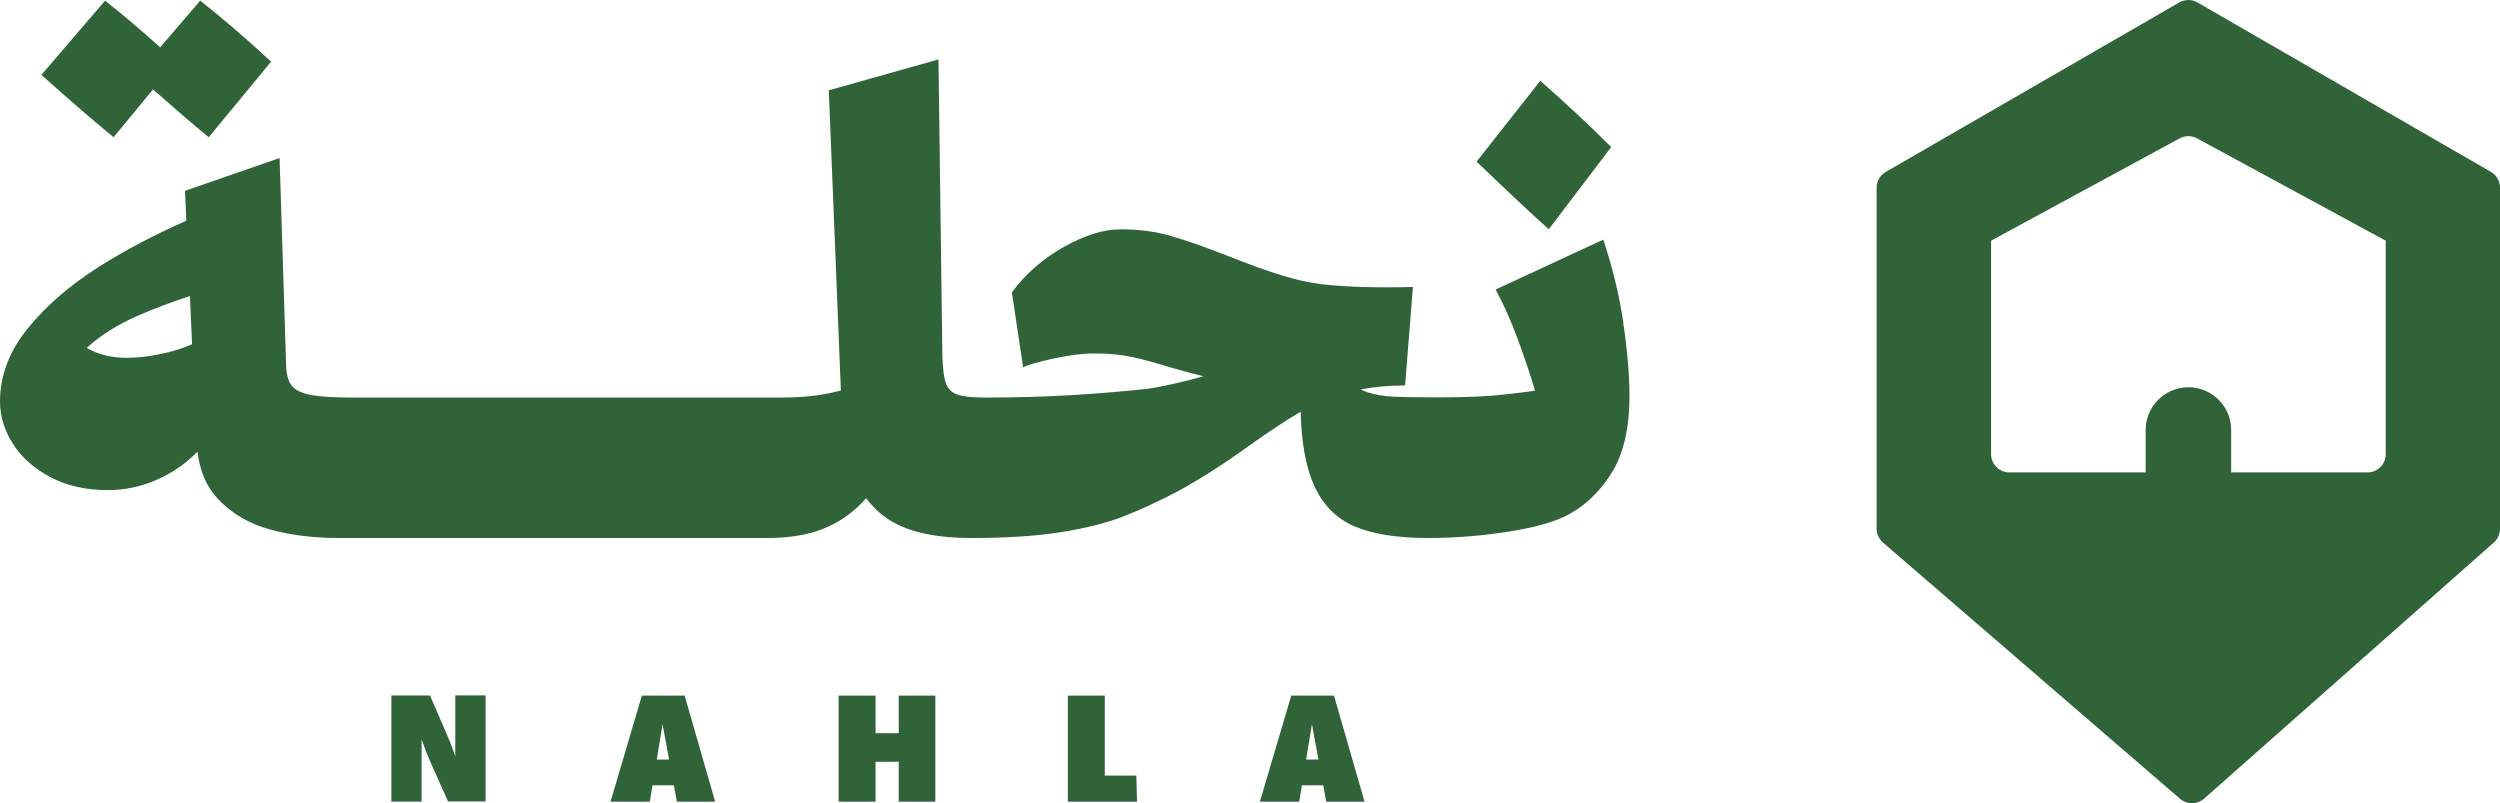
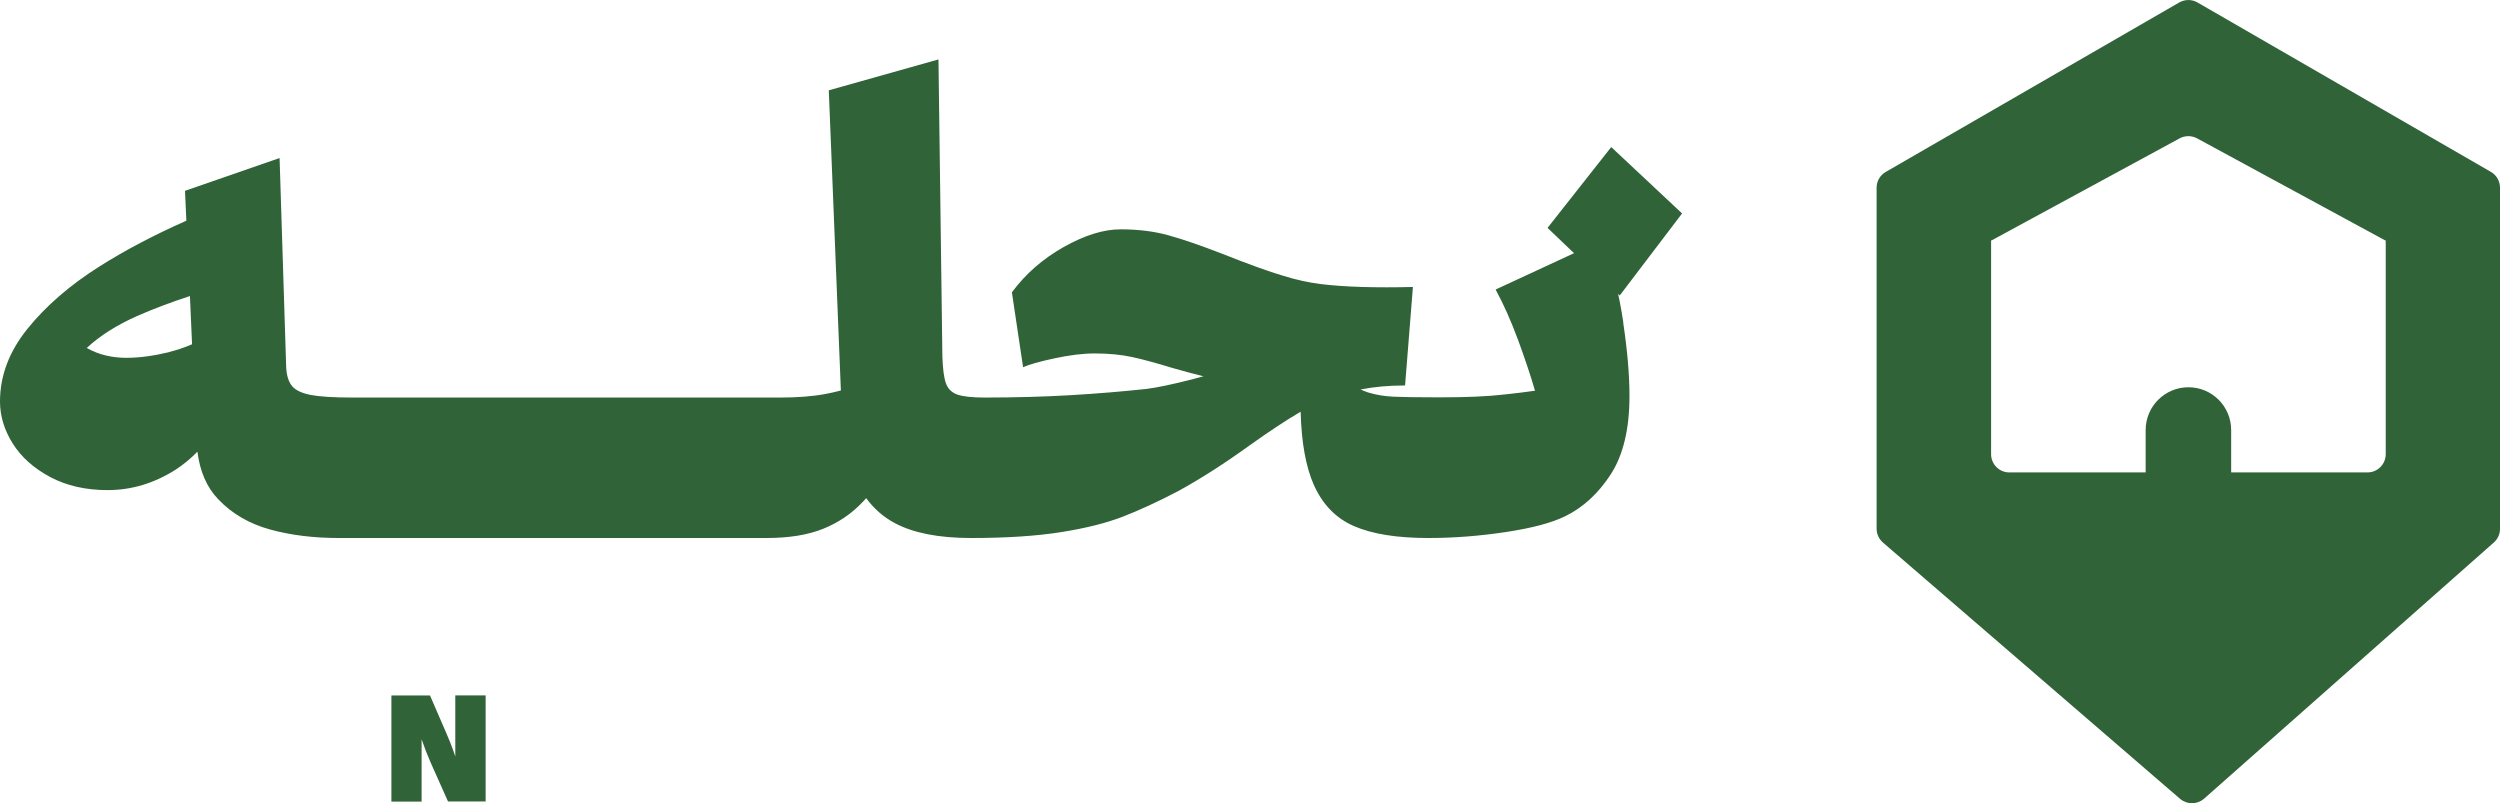
<svg xmlns="http://www.w3.org/2000/svg" id="Layer_2" data-name="Layer 2" viewBox="0 0 223.37 71.77">
  <defs>
    <style>
      .cls-1 {
        fill: #306338;
      }
    </style>
  </defs>
  <g id="Layer_1-2" data-name="Layer 1">
    <g>
      <path class="cls-1" d="M213.16,40.58c0,.9-.73,1.63-1.63,1.63h-12.18v-3.79c0-2.11-1.71-3.82-3.82-3.82-1.05,0-2.01.43-2.7,1.12-.69.69-1.12,1.65-1.12,2.7v3.79h-12.18c-.9,0-1.63-.73-1.63-1.63v-19.1h.04l16.81-9.12c.48-.26,1.07-.26,1.55,0l16.81,9.12h.05v19.1ZM222.56,15.36L196.34.22c-.5-.29-1.12-.29-1.63,0l-26.22,15.14c-.51.29-.82.83-.82,1.41v30.47c0,.47.21.92.56,1.23l26.55,22.9c.62.53,1.53.53,2.15-.01l25.89-22.89c.35-.31.55-.75.55-1.22v-30.48c0-.58-.31-1.12-.81-1.41Z" />
      <g>
-         <path class="cls-1" d="M13.67,7.99c1.96,1.73,3.63,3.17,4.98,4.27l5.57-6.75C22.04,3.48,19.92,1.66,17.89.06l-3.58,4.17C12.62,2.71,10.98,1.31,9.39.06L3.7,6.69c2.62,2.35,4.77,4.2,6.45,5.57l3.52-4.27Z" />
-         <path class="cls-1" d="M143.96,13.14c-1.96-1.96-4.07-3.93-6.34-5.92l-5.69,7.22c2.89,2.78,5.04,4.79,6.45,6.04l5.57-7.33Z" />
+         <path class="cls-1" d="M143.96,13.14l-5.69,7.22c2.89,2.78,5.04,4.79,6.45,6.04l5.57-7.33Z" />
        <path class="cls-1" d="M145.04,28.8c-.37-2.46-.97-4.93-1.79-7.39l-9.62,4.46c.7,1.29,1.37,2.78,1.99,4.46.62,1.68,1.13,3.21,1.53,4.58-.86.12-1.72.23-2.58.32-.86.1-1.76.17-2.7.21-.94.04-1.96.06-3.05.06h-.53c-1.76,0-3.04-.02-3.84-.06-.8-.04-1.54-.17-2.23-.38-.21-.07-.44-.17-.66-.26,1.21-.24,2.53-.36,3.98-.36l.7-8.8c-1.6.04-3.11.04-4.52,0-1.41-.04-2.65-.13-3.73-.26-1.08-.14-2.18-.38-3.31-.73-1.33-.39-3.17-1.06-5.51-1.99-1.92-.74-3.51-1.29-4.78-1.64-1.27-.35-2.69-.53-4.25-.53s-3.23.53-5.1,1.58c-1.88,1.06-3.42,2.41-4.63,4.05l1,6.69c.51-.23,1.44-.5,2.79-.79,1.35-.29,2.55-.44,3.61-.44,1.25,0,2.37.11,3.34.32.98.21,2.17.54,3.58.97.95.28,1.88.52,2.8.75-.34.09-.7.19-1.04.28-1.76.45-3.11.73-4.05.85-2.15.23-4.42.42-6.8.56-2.39.14-4.95.21-7.68.21-1.1,0-1.9-.09-2.41-.26-.51-.18-.85-.51-1.03-1-.18-.49-.28-1.28-.32-2.38l-.35-26.57-9.8,2.76,1.08,26.82c-.47.12-.93.23-1.37.31-1.17.22-2.52.32-4.05.32H31.44c-1.64,0-2.87-.08-3.67-.23-.8-.16-1.36-.42-1.67-.79-.31-.37-.49-.93-.53-1.67l-.59-18.71-8.45,2.93.12,2.67c-2.87,1.27-5.48,2.64-7.8,4.11-2.62,1.66-4.75,3.51-6.39,5.54-1.64,2.03-2.46,4.2-2.46,6.51,0,1.29.38,2.54,1.14,3.75.76,1.21,1.88,2.21,3.34,2.99,1.47.78,3.18,1.17,5.13,1.17,2.15,0,4.17-.61,6.07-1.82.67-.43,1.33-.97,1.96-1.61.22,1.74.82,3.17,1.86,4.25,1.23,1.29,2.78,2.19,4.63,2.7s3.9.76,6.13.76h19.12s0,0,0,0h0s19.12,0,19.12,0c1.99,0,3.67-.27,5.04-.82,1.37-.55,2.55-1.35,3.55-2.41.1-.1.2-.23.3-.33.68.92,1.52,1.68,2.58,2.24,1.66.88,3.92,1.32,6.78,1.32,0,0,0,0,0,0h0c3.21,0,5.9-.18,8.09-.53,2.19-.35,4.02-.81,5.49-1.38,1.47-.57,3.1-1.32,4.9-2.26,2-1.09,4.17-2.48,6.51-4.17,1.76-1.25,3.23-2.22,4.4-2.9.02-.01.05-.03.07-.04.07,2.73.46,4.9,1.16,6.49.78,1.78,1.98,3.02,3.61,3.73,1.62.7,3.82,1.06,6.6,1.06.01,0,.02,0,.04,0,0,0,.02,0,.02,0,2.27,0,4.57-.18,6.89-.53,2.33-.35,4.1-.82,5.31-1.41,1.6-.78,2.96-2.03,4.08-3.75,1.11-1.72,1.67-4.05,1.67-6.98,0-1.92-.19-4.11-.56-6.57ZM15.08,31.47c-1.37.33-2.64.5-3.81.5-.63,0-1.23-.07-1.82-.21-.59-.14-1.15-.36-1.7-.67,1.17-1.09,2.67-2.04,4.49-2.85,1.54-.68,3.12-1.26,4.73-1.79l.19,4.31c-.72.31-1.42.54-2.08.7Z" />
        <path class="cls-1" d="M40.68,67.59c-.05-.16-.1-.3-.15-.44-.19-.55-.4-1.07-.62-1.57l-1.49-3.44h-3.45v9.48h2.7v-5.58s.01.03.01.04c.23.68.5,1.38.81,2.08l1.54,3.45h3.36v-9.48h-2.71v5.45Z" />
-         <path class="cls-1" d="M57.35,62.15l-2.8,9.48h3.51l.24-1.46h1.91l.27,1.46h3.42l-2.73-9.48h-3.83ZM58.68,67.86l.52-3.15.58,3.15h-1.1Z" />
-         <polygon class="cls-1" points="80.3 65.51 78.23 65.51 78.23 62.15 74.93 62.15 74.93 71.63 78.23 71.63 78.23 68.07 80.3 68.06 80.3 71.63 83.57 71.63 83.57 62.15 80.3 62.15 80.3 65.51" />
-         <polygon class="cls-1" points="98.71 69.3 98.71 62.15 95.41 62.15 95.41 71.63 101.59 71.63 101.53 69.3 98.71 69.3" />
-         <path class="cls-1" d="M115.37,62.15l-2.8,9.48h3.51l.24-1.46h1.91l.27,1.46h3.42l-2.73-9.48h-3.83ZM116.7,67.86l.52-3.15.58,3.15h-1.1Z" />
      </g>
    </g>
  </g>
</svg>